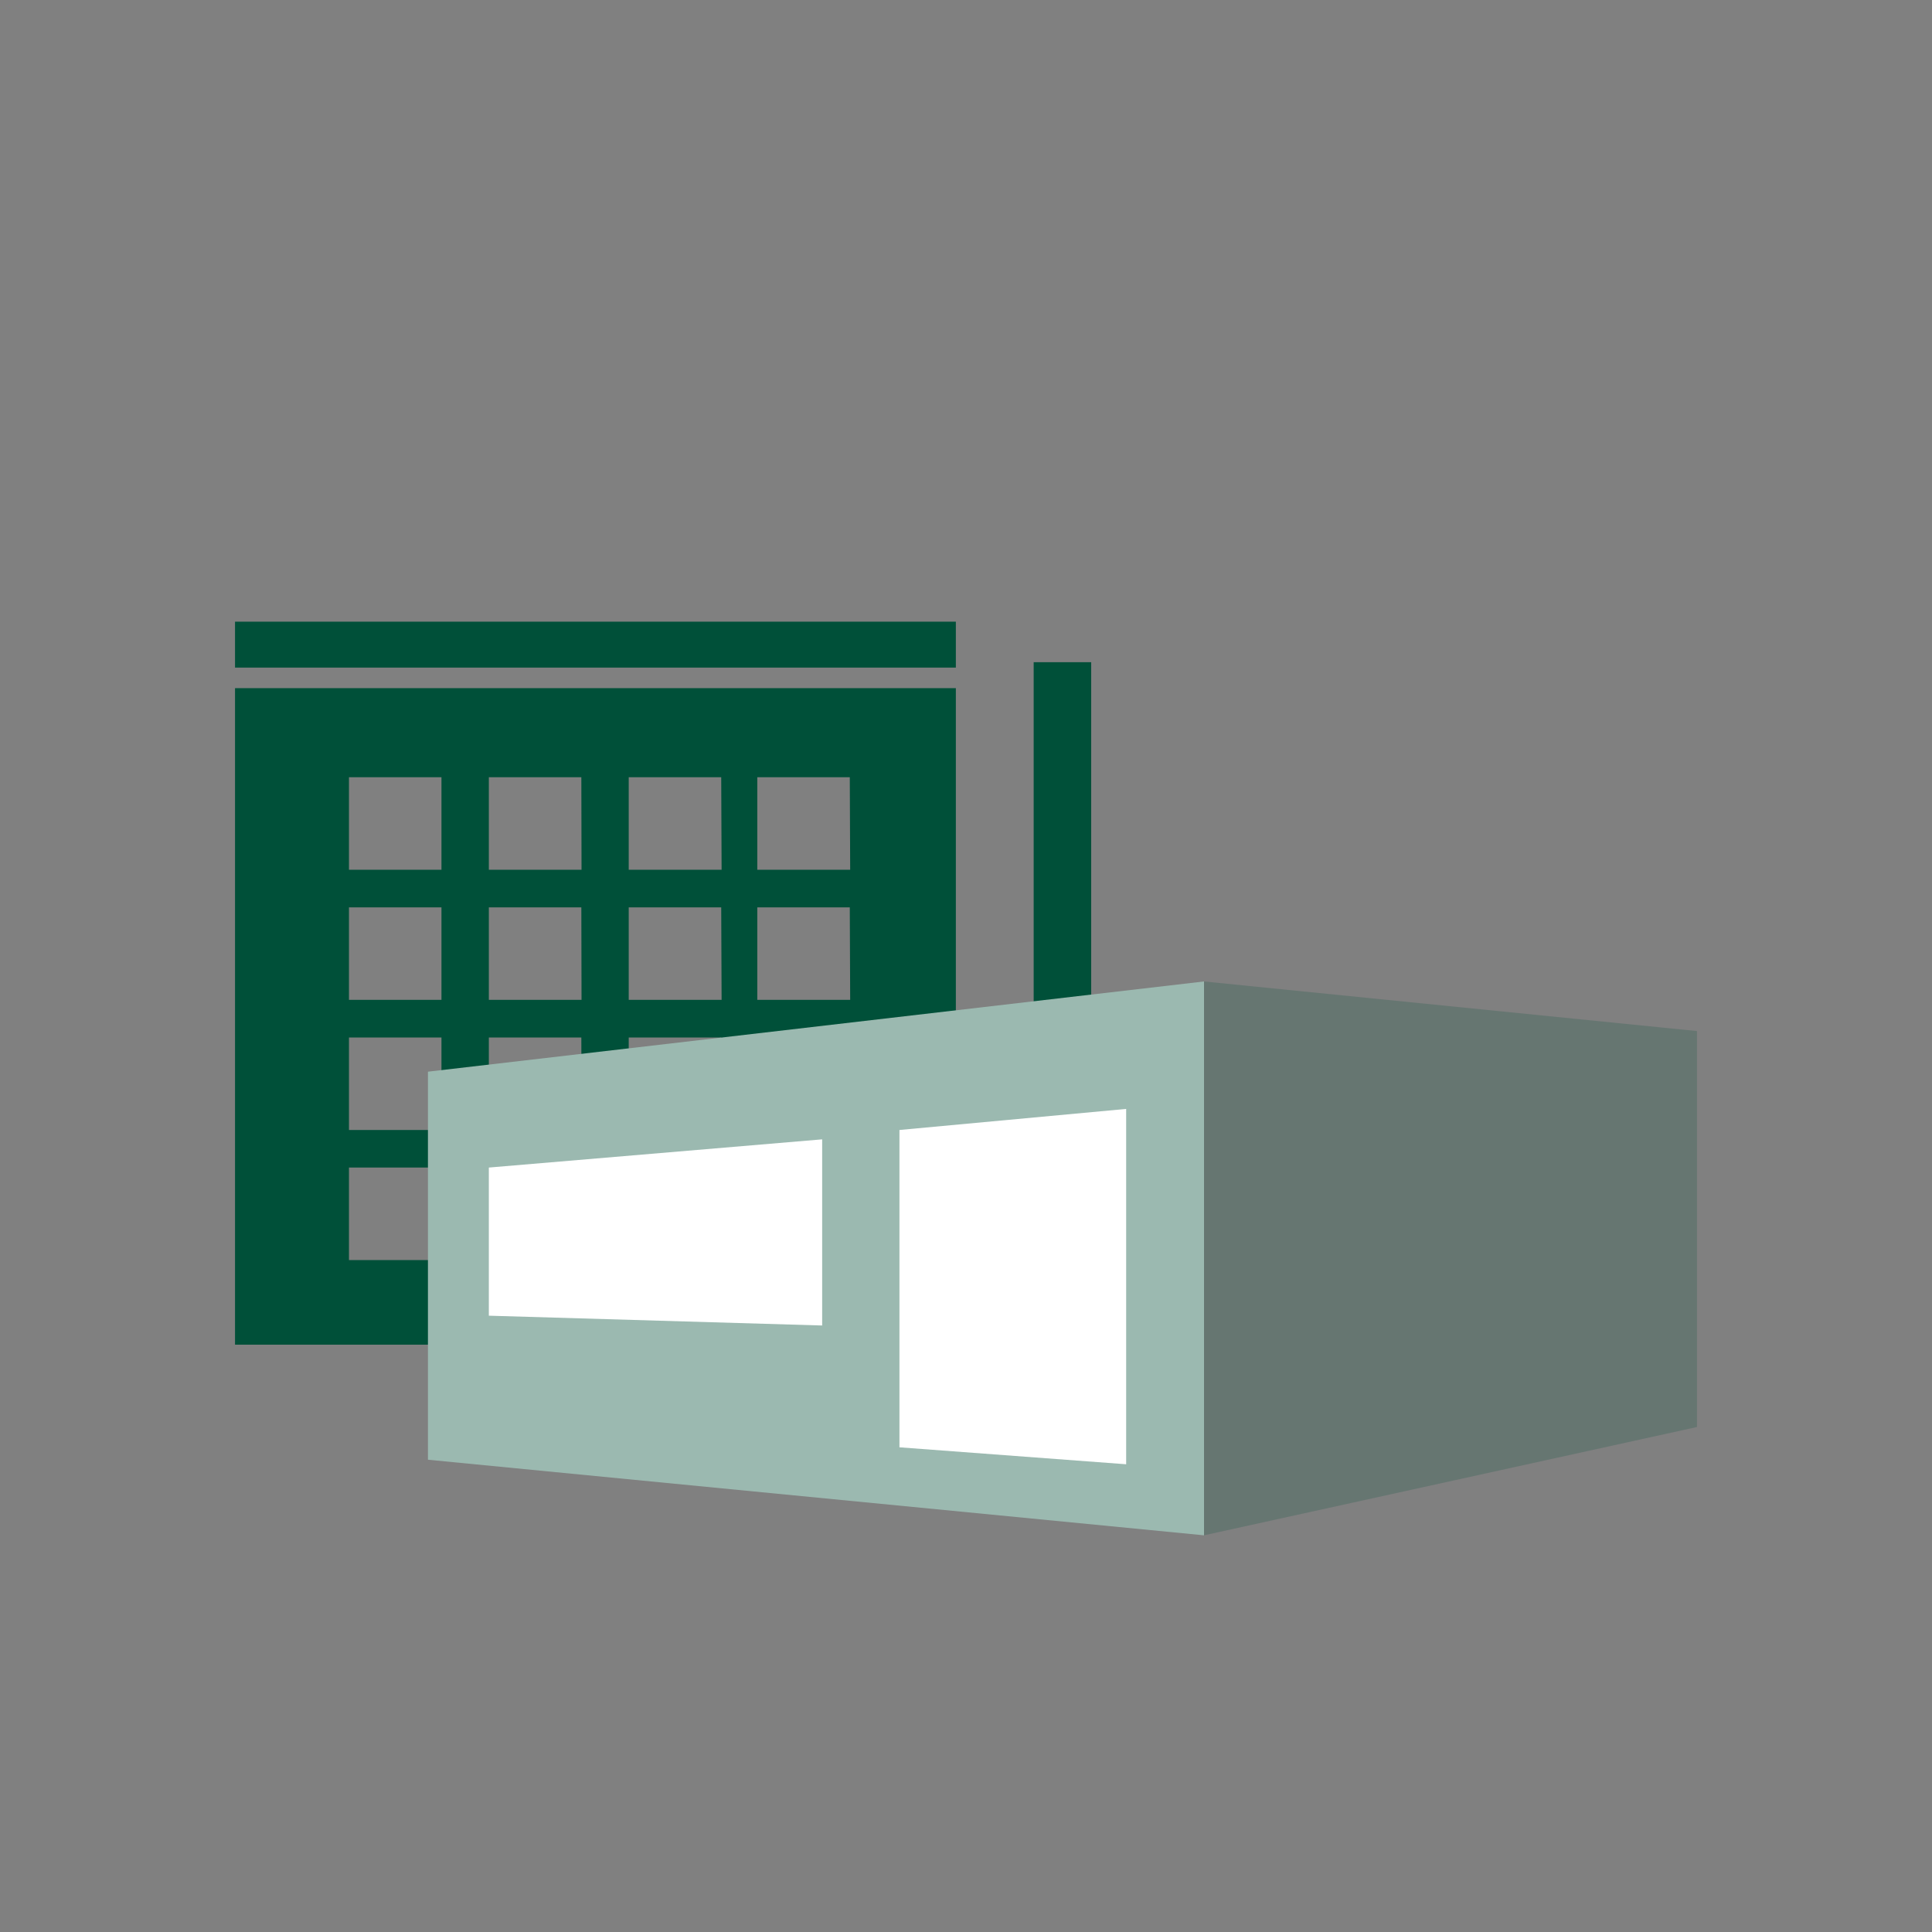
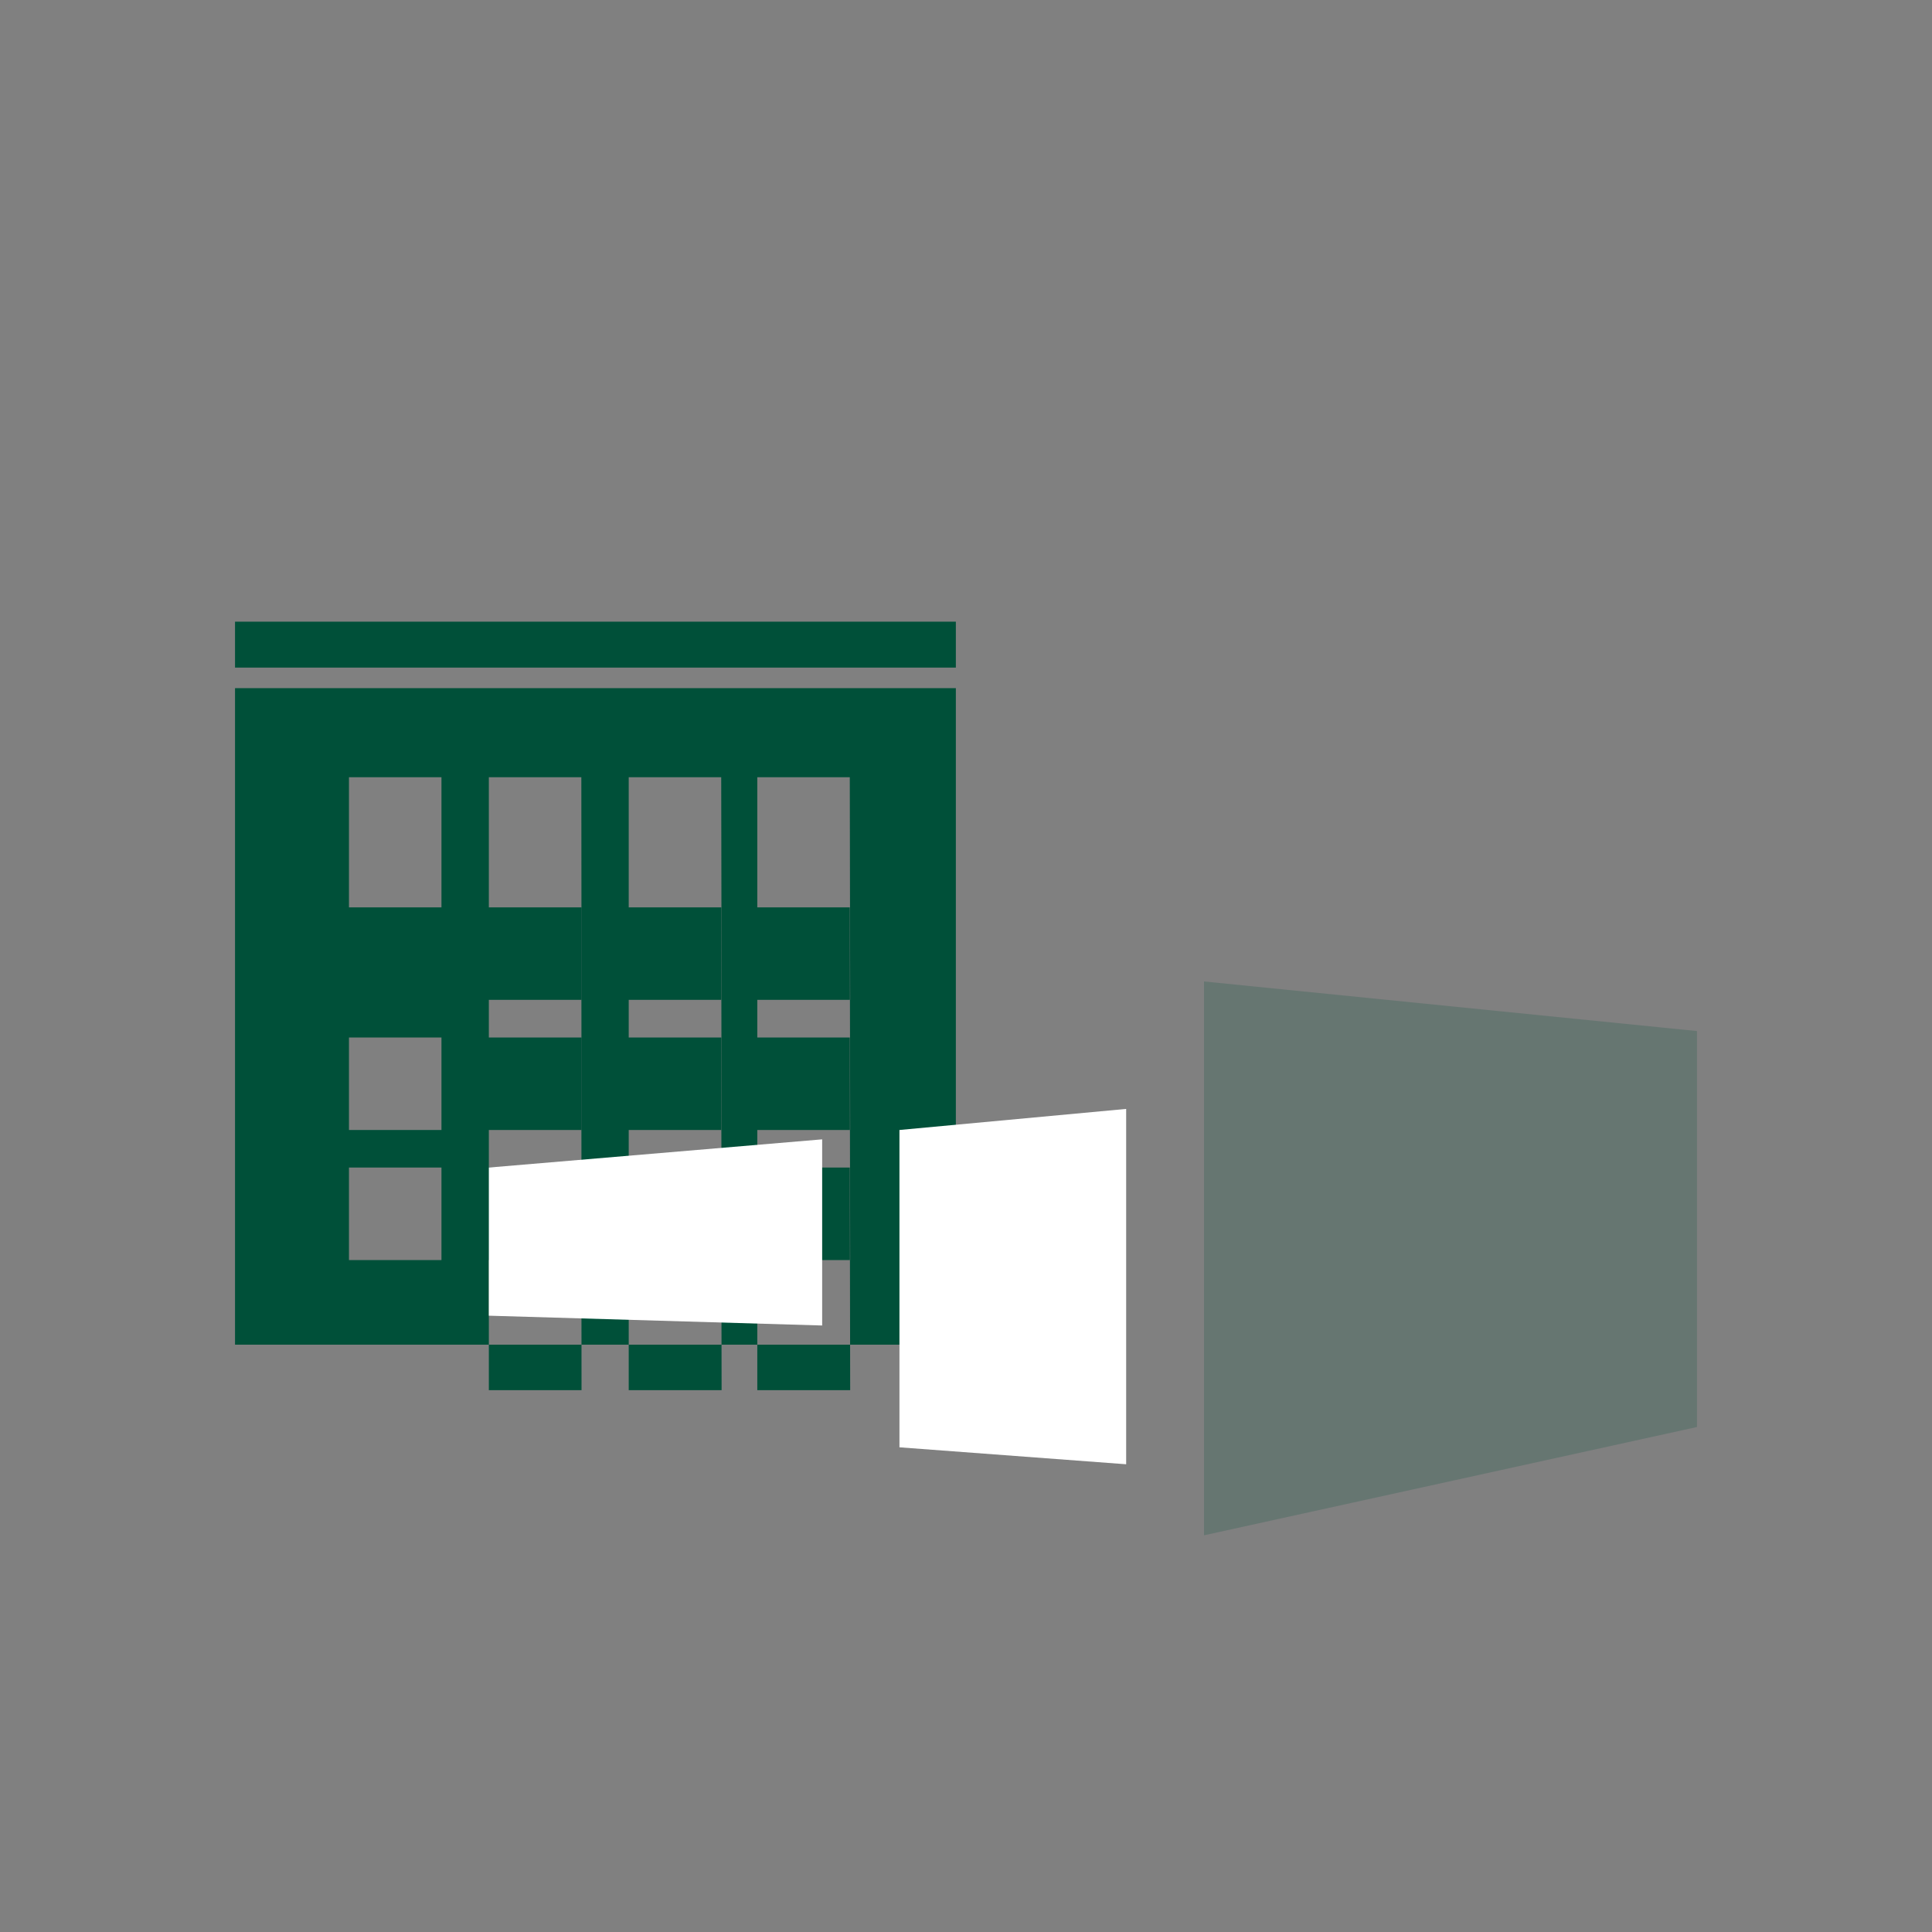
<svg xmlns="http://www.w3.org/2000/svg" id="Ebene_1" data-name="Ebene 1" width="400" height="400" viewBox="0 0 400 400">
  <rect x="0" y="0" width="400" height="400" fill="#808080" stroke="none" />
  <defs>
    <style>.cls-1{fill:#005039;}.cls-2{fill:#9bb9b0;}.cls-3{fill:#fff;}.cls-4{opacity:0.2;}</style>
  </defs>
  <title>Zeichenfläche 1 Kopie 17</title>
  <rect class="cls-1" x="48.66" y="128.71" width="149.24" height="9.51" />
-   <path class="cls-1" d="M48.66,142.47V278.4H197.9V142.47ZM91.4,260.88H72.25V241.73H91.4Zm0-26.93H72.25V214.8H91.4Zm0-26.94H72.25V187.86H91.4Zm0-26.94H72.25V160.92H91.4Zm29,80.81H101.21V241.73h19.15Zm0-26.93H101.21V214.8h19.15Zm0-26.94H101.21V187.86h19.15Zm0-26.94H101.21V160.92h19.15Zm29,80.81H130.17V241.73h19.15Zm0-26.93H130.17V214.8h19.15Zm0-26.94H130.17V187.86h19.15Zm0-26.94H130.17V160.92h19.15Zm26.62,80.81H156.79V241.73h19.15Zm0-26.93H156.79V214.8h19.15Zm0-26.94H156.79V187.86h19.15Zm0-26.94H156.79V160.92h19.15Z" />
-   <rect class="cls-1" x="214.01" y="137.1" width="11.91" height="127.05" />
-   <polygon class="cls-2" points="88.6 221.88 249.28 203.2 249.28 317.87 88.6 302.22 88.6 221.88" />
+   <path class="cls-1" d="M48.66,142.47V278.4H197.9V142.47ZM91.4,260.88H72.25V241.73H91.4Zm0-26.93H72.25V214.8H91.4Zm0-26.94H72.25V187.86H91.4ZH72.25V160.92H91.4Zm29,80.81H101.21V241.73h19.15Zm0-26.93H101.21V214.8h19.15Zm0-26.94H101.21V187.86h19.15Zm0-26.94H101.21V160.92h19.15Zm29,80.81H130.17V241.73h19.15Zm0-26.93H130.17V214.8h19.15Zm0-26.94H130.17V187.86h19.15Zm0-26.94H130.17V160.92h19.15Zm26.62,80.81H156.79V241.73h19.15Zm0-26.93H156.79V214.8h19.15Zm0-26.94H156.79V187.86h19.15Zm0-26.94H156.79V160.92h19.15Z" />
  <polygon class="cls-3" points="186.22 299.65 233.16 303.16 233.16 229.59 186.22 233.95 186.22 299.65" />
  <polygon class="cls-3" points="101.21 272.4 170.22 274.43 170.22 235.89 101.21 241.73 101.21 272.4" />
  <g class="cls-4">
    <polygon class="cls-1" points="351.34 295.45 249.28 317.87 249.28 203.2 351.34 213.47 351.34 295.45" />
  </g>
</svg>